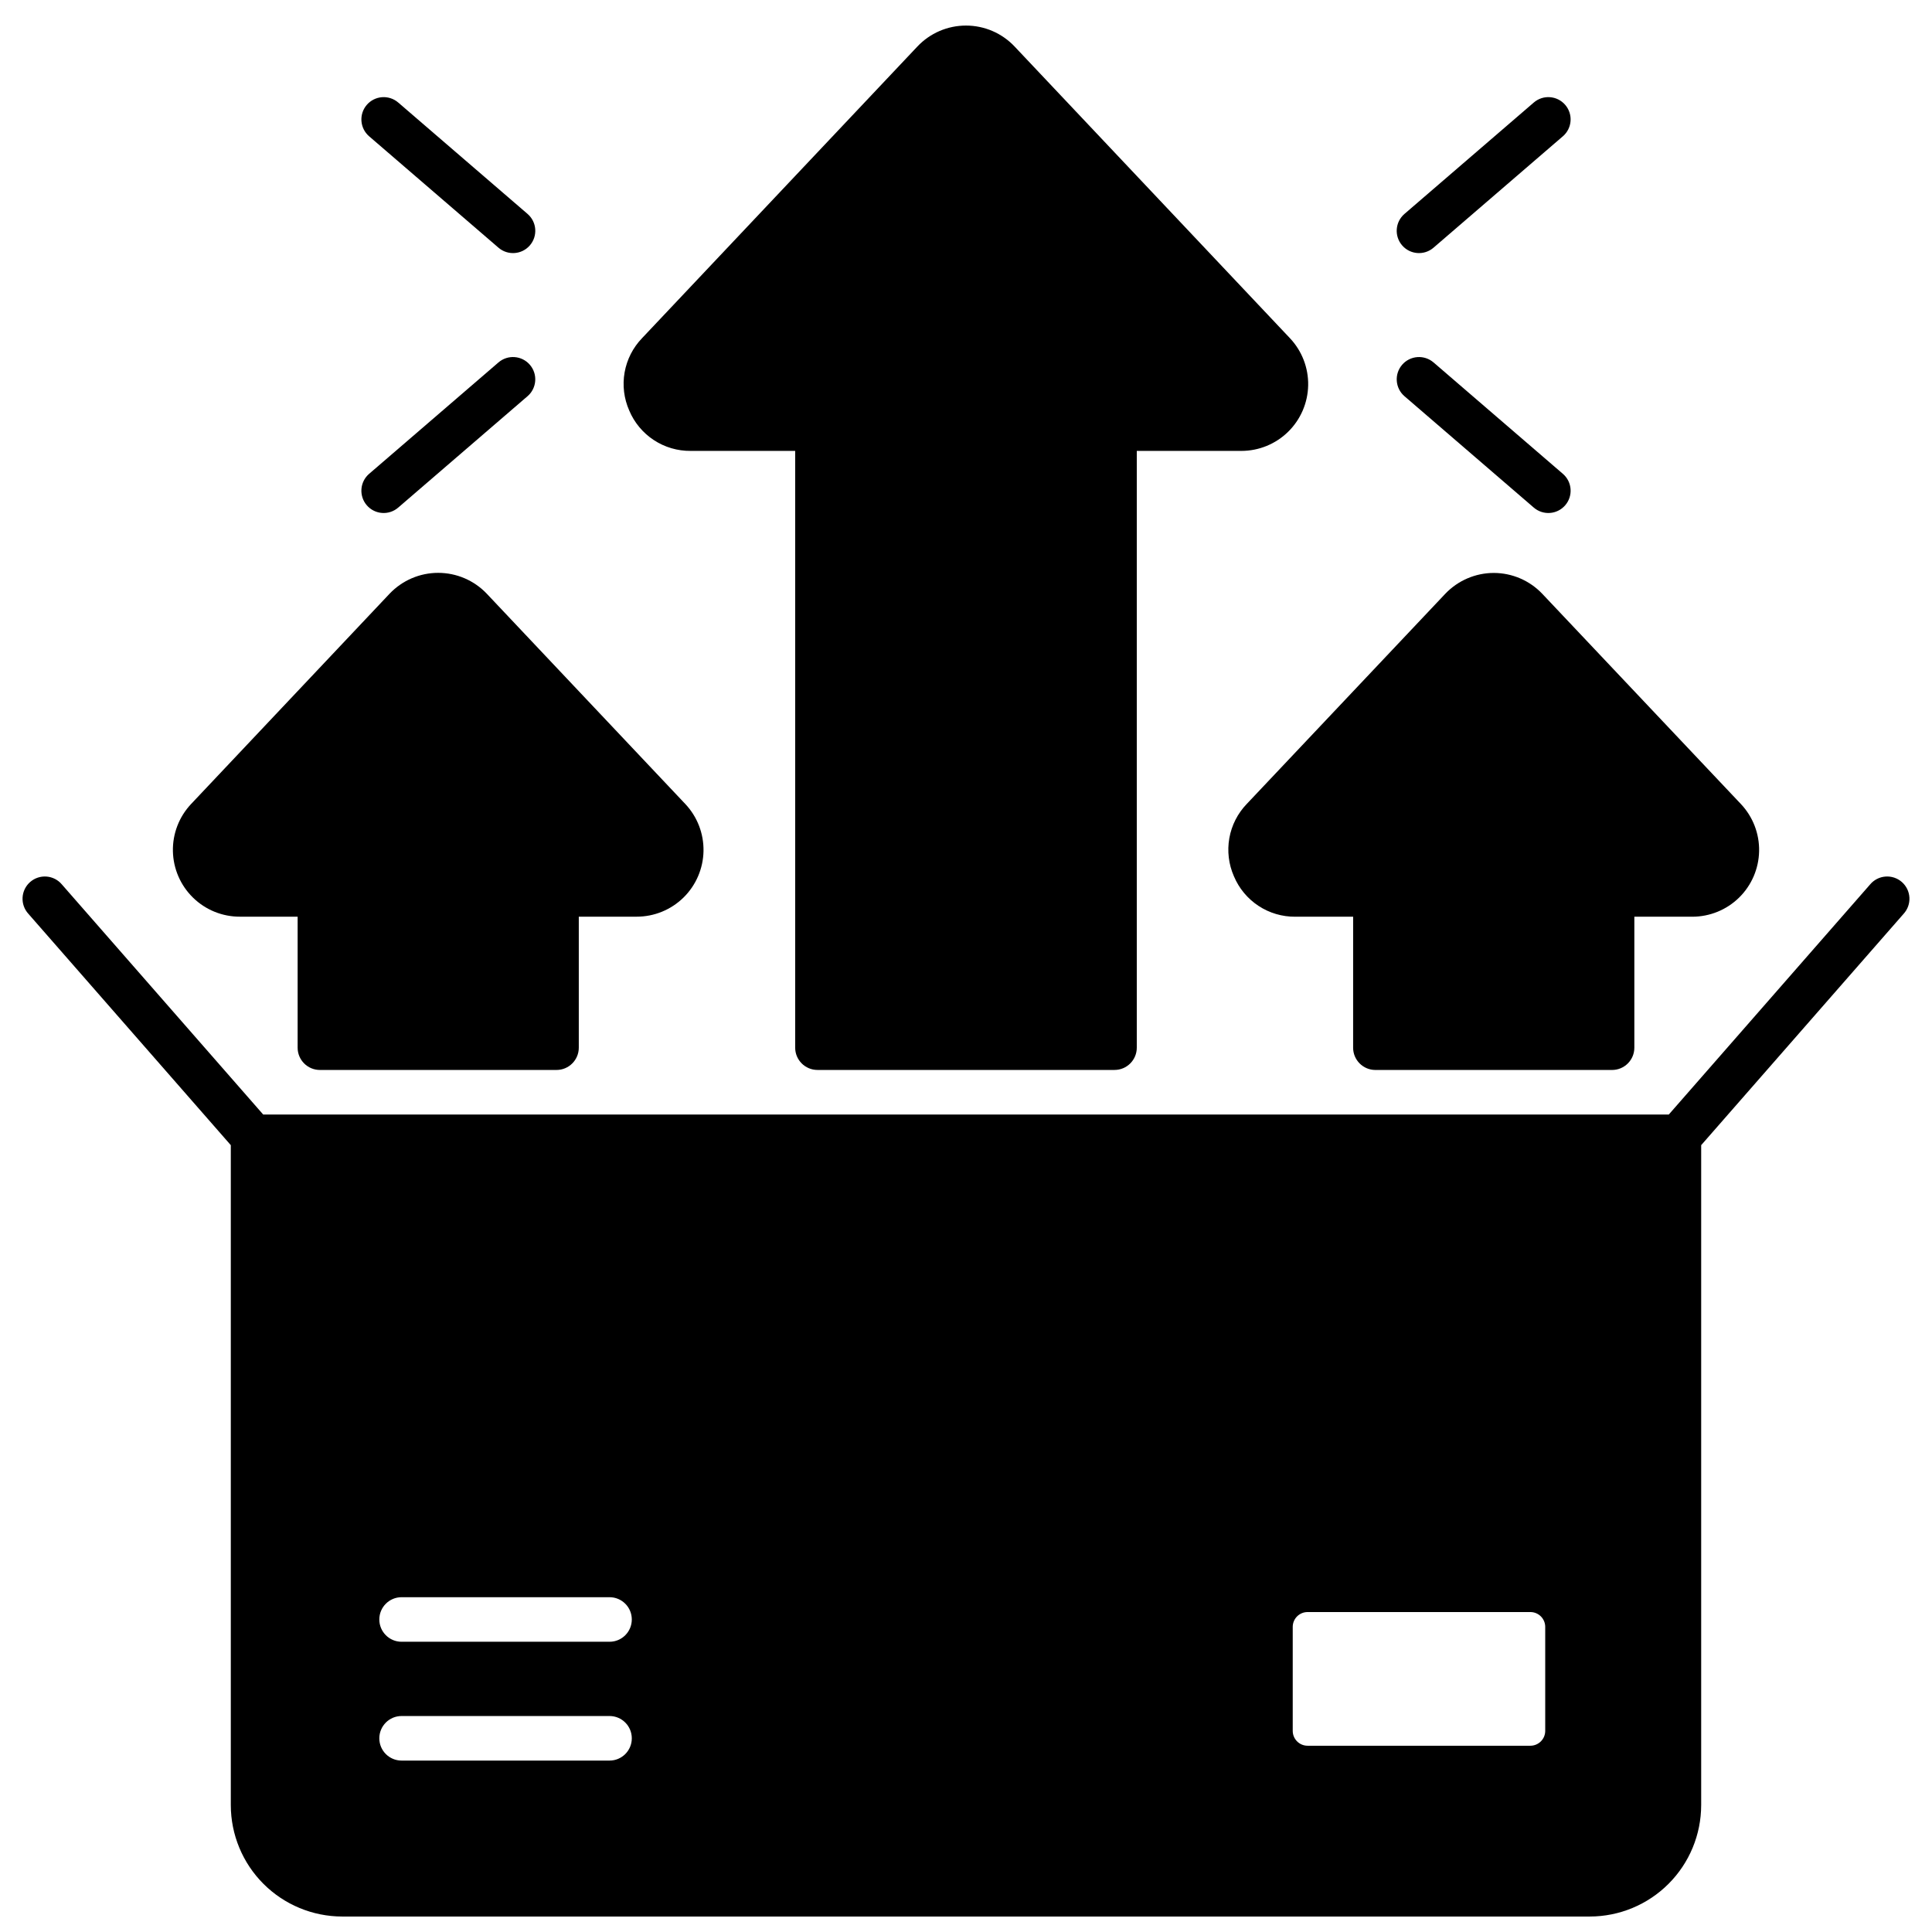
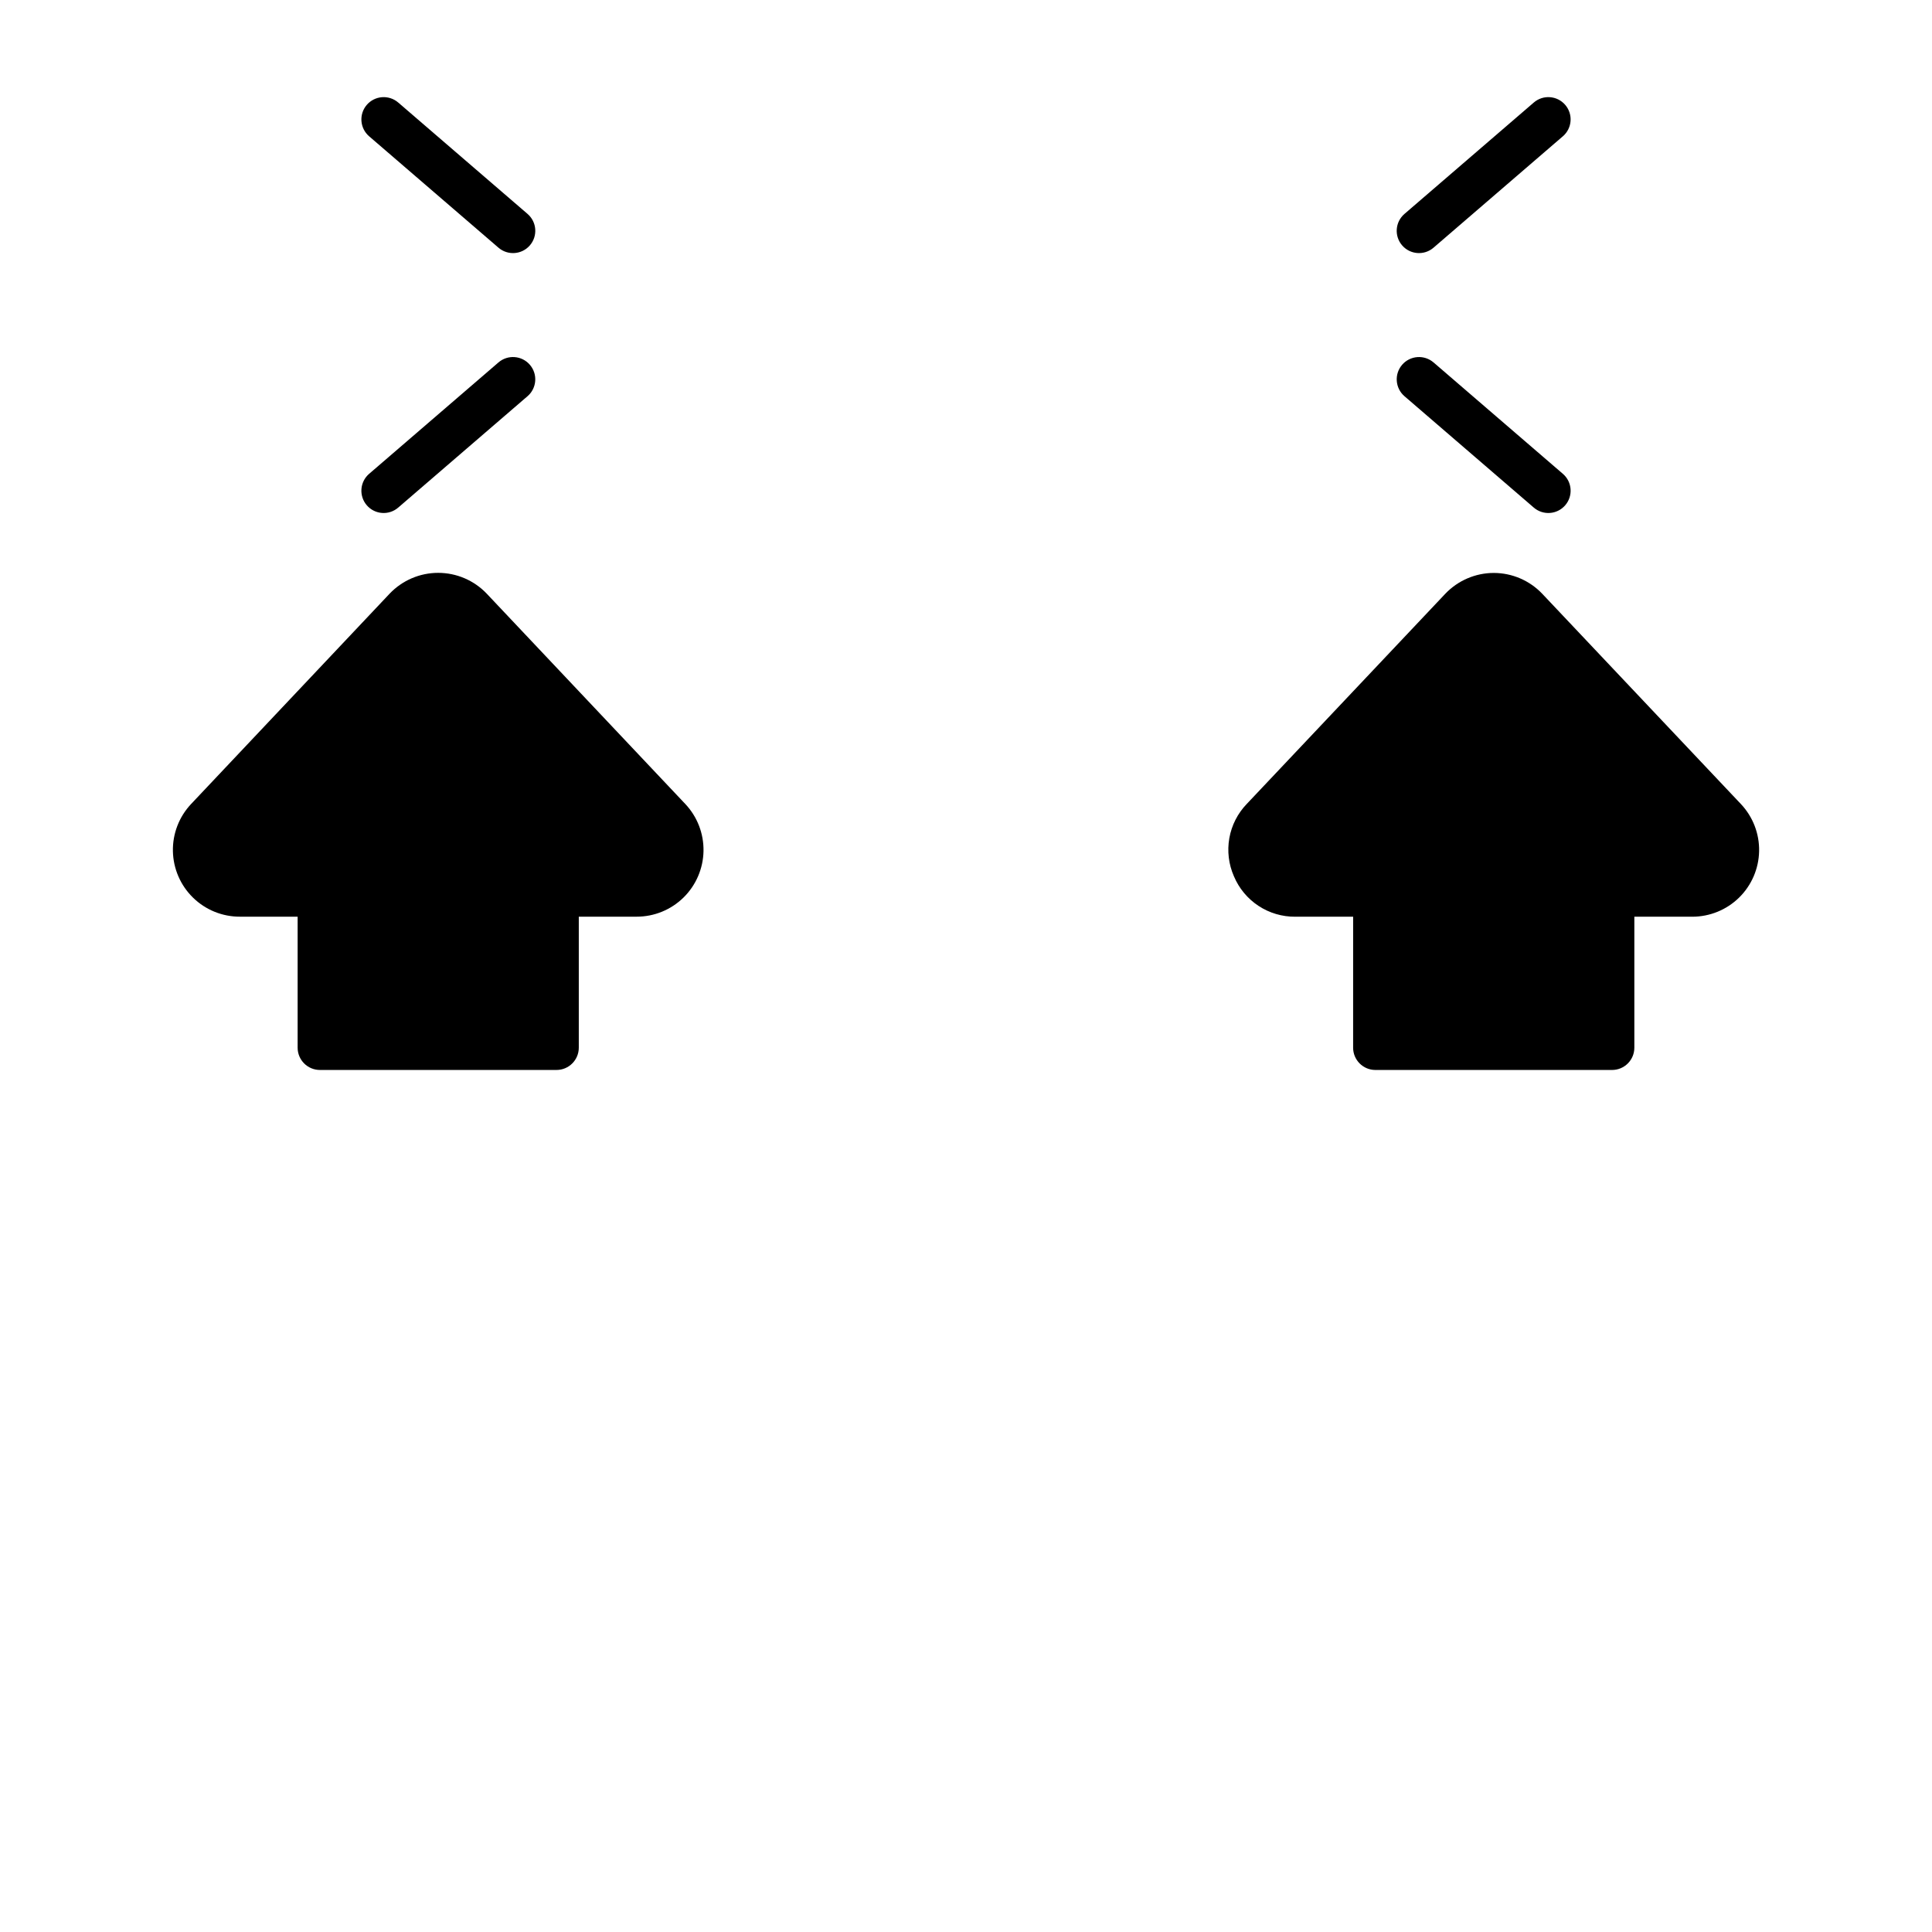
<svg xmlns="http://www.w3.org/2000/svg" width="800px" height="800px" version="1.1" viewBox="144 144 512 512">
  <defs>
    <clipPath id="a">
      <path d="m149 376h502v275.9h-502z" />
    </clipPath>
  </defs>
  <path d="m241.2 277.9c2.129 2.473 5.856 2.75 8.324 0.621l34.273-29.52h0.004c2.469-2.125 2.75-5.856 0.621-8.328-2.129-2.473-5.856-2.75-8.328-0.621l-34.273 29.52h-0.004c-1.184 1.023-1.918 2.477-2.031 4.035-0.117 1.562 0.391 3.109 1.414 4.293z" />
  <path d="m276.1 209.64c2.473 2.129 6.199 1.852 8.328-0.621 2.129-2.473 1.848-6.199-0.621-8.328l-34.273-29.52h-0.004c-1.184-1.023-2.731-1.531-4.293-1.414-1.562 0.117-3.012 0.848-4.035 2.035-2.129 2.473-1.848 6.199 0.621 8.328z" />
  <path d="m516.2 249 34.273 29.52c2.473 2.129 6.199 1.852 8.328-0.621 2.129-2.469 1.852-6.199-0.621-8.328l-34.273-29.52h-0.004c-1.184-1.023-2.731-1.531-4.293-1.414-1.559 0.117-3.012 0.848-4.035 2.035-2.125 2.473-1.848 6.203 0.625 8.328z" />
  <path d="m523.9 209.64 34.273-29.52h0.004c2.473-2.129 2.75-5.856 0.621-8.328-2.129-2.473-5.856-2.75-8.328-0.621l-34.273 29.52c-2.473 2.129-2.75 5.856-0.625 8.328 2.129 2.473 5.859 2.75 8.328 0.621z" />
  <path d="m228.78 427.55h62.703c3.258 0 5.902-2.644 5.902-5.902v-34.719h15.352c4.637 0 9.09-1.824 12.398-5.07 3.309-3.25 5.211-7.668 5.301-12.305 0.086-4.637-1.645-9.121-4.828-12.492l-52.602-55.715c-3.356-3.535-8.012-5.535-12.887-5.535-4.871 0-9.527 2-12.883 5.535l-52.59 55.719c-3.184 3.375-4.918 7.867-4.824 12.508s2.004 9.059 5.324 12.305c3.316 3.246 7.777 5.062 12.418 5.051h15.312v34.719c0 3.258 2.641 5.902 5.902 5.902z" />
  <path d="m471.01 376.24c1.344 3.195 3.609 5.918 6.504 7.824s6.293 2.906 9.762 2.875h15.32l-0.004 34.711c0 3.258 2.644 5.902 5.906 5.902h62.719c3.262 0 5.902-2.644 5.902-5.902v-34.711h15.352c4.641 0 9.098-1.82 12.406-5.066 3.312-3.25 5.219-7.672 5.305-12.312 0.09-4.637-1.648-9.125-4.836-12.496l-52.609-55.684c-3.348-3.535-8-5.539-12.871-5.547-4.867 0.008-9.52 2.012-12.875 5.547l-52.598 55.684c-2.402 2.5-4.008 5.656-4.609 9.07-0.602 3.418-0.176 6.934 1.227 10.105z" />
-   <path d="m310.75 252.79c1.344 3.195 3.609 5.922 6.508 7.828 2.894 1.906 6.293 2.906 9.762 2.875h27.711v158.15c0 3.258 2.644 5.902 5.902 5.902h78.723c3.262 0 5.902-2.644 5.902-5.902v-158.15h27.711c4.637 0 9.094-1.82 12.402-5.07 3.312-3.246 5.215-7.664 5.305-12.305 0.09-4.637-1.648-9.125-4.832-12.496l-72.973-77.301c-3.348-3.543-8.004-5.547-12.875-5.547-4.875 0-9.531 2.004-12.875 5.547l-72.969 77.293c-2.406 2.496-4.016 5.652-4.625 9.066-0.605 3.418-0.18 6.934 1.223 10.109z" />
  <g clip-path="url(#a)">
-     <path d="m594.83 622.38v-174.9l53.645-61.309c1.07-1.172 1.629-2.727 1.539-4.316-0.09-1.586-0.812-3.07-2.008-4.117-1.199-1.047-2.766-1.566-4.352-1.441-1.582 0.125-3.051 0.883-4.07 2.106l-53.336 60.957h-372.5l-53.336-60.957c-1.02-1.223-2.484-1.98-4.07-2.106-1.586-0.125-3.152 0.395-4.348 1.441-1.199 1.047-1.922 2.531-2.012 4.117-0.086 1.59 0.469 3.144 1.543 4.316l53.641 61.309v174.9c0.012 7.828 3.121 15.332 8.656 20.863 5.535 5.535 13.039 8.648 20.867 8.656h330.62c7.824-0.008 15.328-3.121 20.863-8.656 5.535-5.531 8.648-13.035 8.656-20.863zm-289.3-11.809h-55.105c-3.262 0-5.902-2.641-5.902-5.902s2.641-5.906 5.902-5.906h55.105c3.262 0 5.902 2.644 5.902 5.906s-2.641 5.902-5.902 5.902zm0-31.488h-55.105c-3.262 0-5.902-2.641-5.902-5.902 0-3.262 2.641-5.906 5.902-5.906h55.105c3.262 0 5.902 2.644 5.902 5.906 0 3.262-2.641 5.902-5.902 5.902zm247.97 23.617c0 1.043-0.414 2.047-1.152 2.781-0.738 0.738-1.742 1.156-2.785 1.156h-59.039c-2.176 0-3.938-1.766-3.938-3.938v-27.551c0-2.176 1.762-3.938 3.938-3.938h59.039c1.043 0 2.047 0.414 2.785 1.152 0.738 0.738 1.152 1.738 1.152 2.785z" />
-   </g>
+     </g>
</svg>